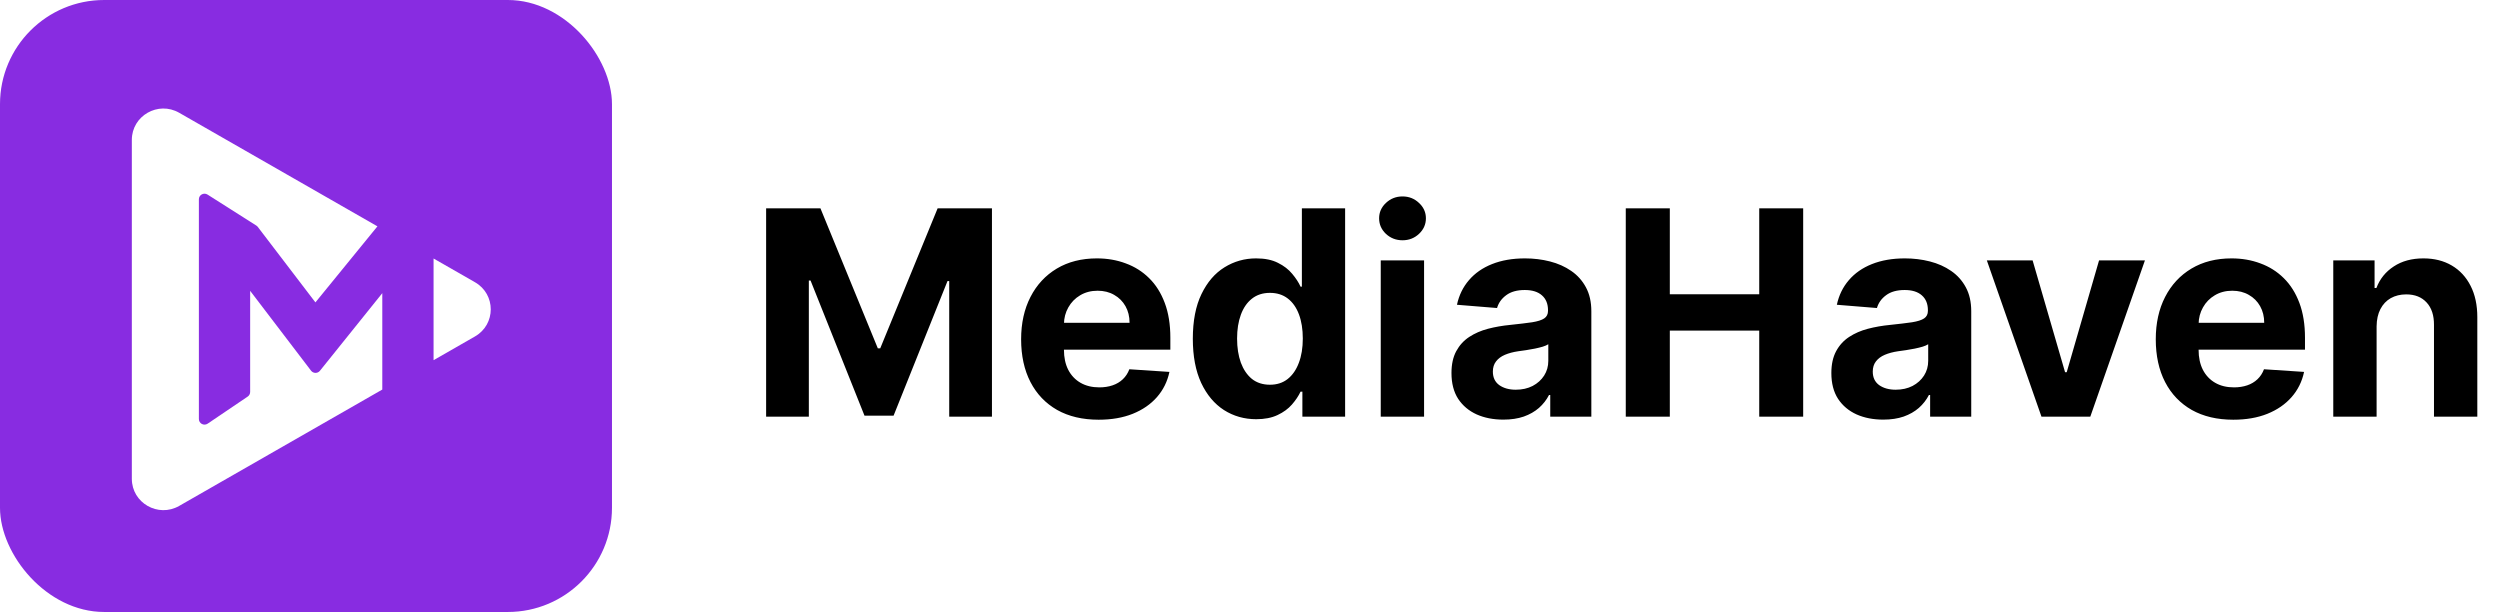
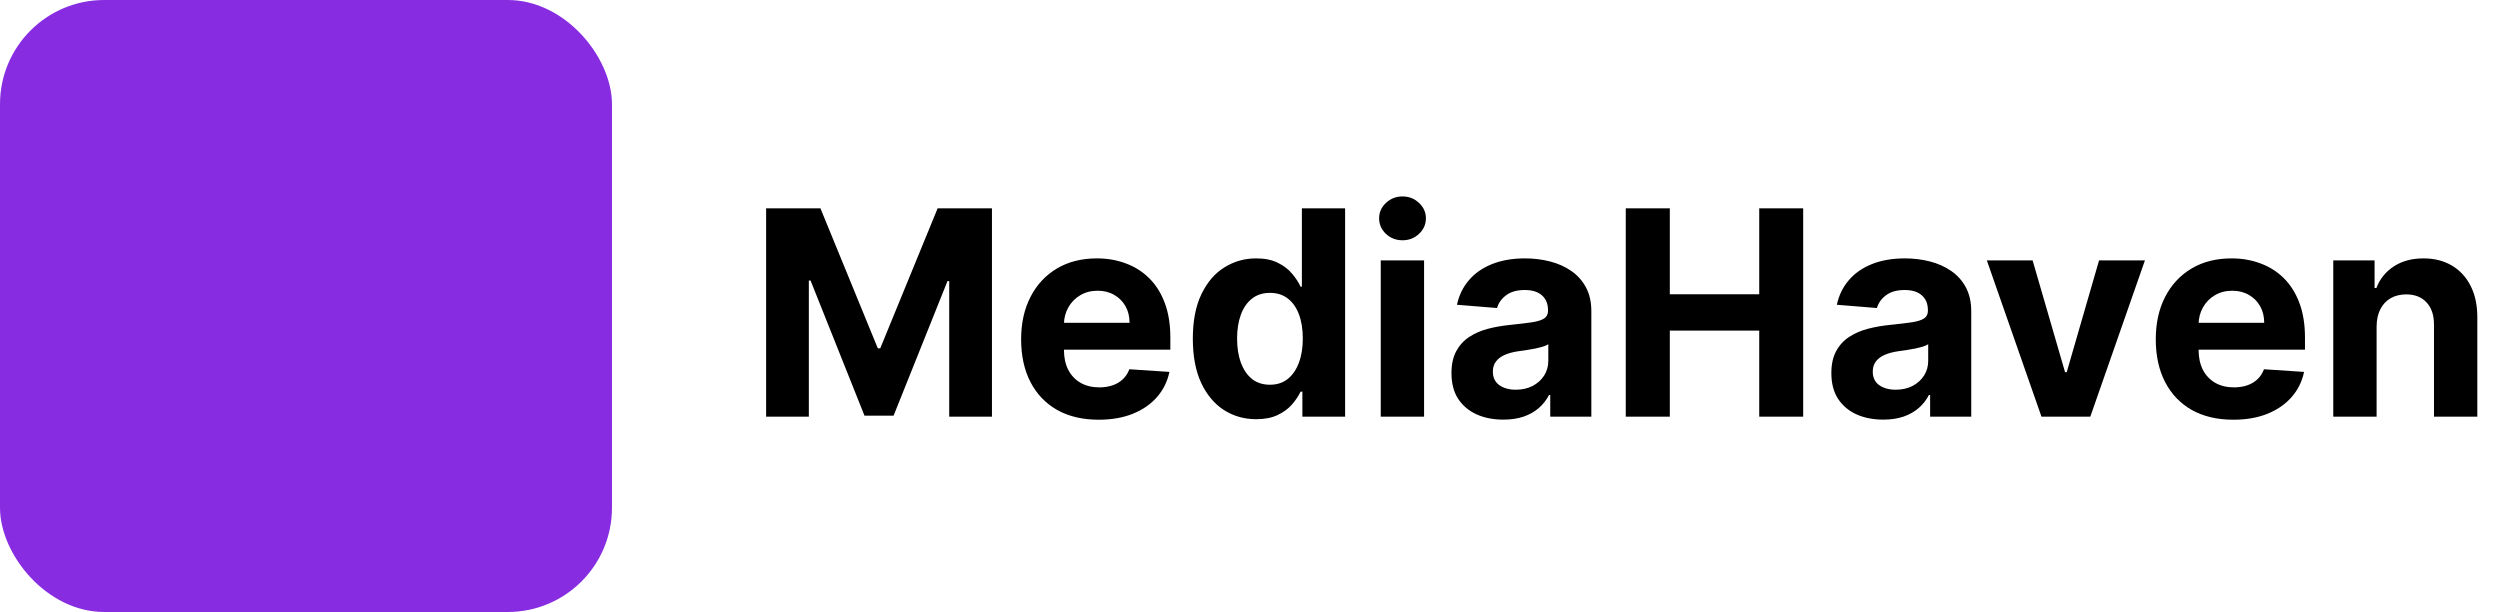
<svg xmlns="http://www.w3.org/2000/svg" width="192" height="47" viewBox="0 0 192 47" fill="none">
  <rect width="47" height="47" rx="8" fill="#882CE1" />
  <g filter="url(#filter0_i_110_103)">
-     <path d="M36.478 25.84C38.094 24.914 38.094 22.6 36.478 21.675L33.298 19.853V27.662L36.478 25.84Z" fill="white" />
-     <path d="M29.36 29.918L13.76 38.855C12.144 39.78 10.125 38.623 10.125 36.773L10.125 10.742C10.125 8.891 12.144 7.734 13.76 8.66L28.988 17.384C28.978 17.393 28.969 17.404 28.961 17.414L24.224 23.224L19.796 17.424C19.765 17.384 19.727 17.349 19.684 17.322L15.94 14.944C15.652 14.761 15.274 14.966 15.274 15.305V32.182C15.274 32.526 15.663 32.73 15.95 32.536L19.024 30.457C19.142 30.377 19.212 30.244 19.212 30.102V22.336L23.888 28.468C24.059 28.691 24.395 28.695 24.571 28.476L29.36 22.514V29.918Z" fill="white" />
-   </g>
+     </g>
  <path d="M58.838 16H63.01L67.416 26.75H67.603L72.01 16H76.182V32H72.9V21.586H72.768L68.627 31.922H66.393L62.252 21.547H62.119V32H58.838V16ZM84.375 32.234C83.141 32.234 82.078 31.984 81.188 31.484C80.302 30.979 79.62 30.266 79.141 29.344C78.662 28.417 78.422 27.32 78.422 26.055C78.422 24.82 78.662 23.737 79.141 22.805C79.62 21.872 80.294 21.146 81.164 20.625C82.039 20.104 83.065 19.844 84.242 19.844C85.034 19.844 85.771 19.971 86.453 20.227C87.141 20.477 87.74 20.854 88.25 21.359C88.766 21.865 89.167 22.5 89.453 23.266C89.74 24.026 89.883 24.917 89.883 25.938V26.852H79.75V24.789H86.75C86.75 24.31 86.646 23.885 86.438 23.516C86.229 23.146 85.94 22.857 85.57 22.648C85.206 22.435 84.781 22.328 84.297 22.328C83.792 22.328 83.344 22.445 82.953 22.68C82.568 22.909 82.266 23.219 82.047 23.609C81.828 23.995 81.716 24.424 81.711 24.898V26.859C81.711 27.453 81.82 27.966 82.039 28.398C82.263 28.831 82.578 29.164 82.984 29.398C83.391 29.633 83.872 29.75 84.43 29.75C84.799 29.75 85.138 29.698 85.445 29.594C85.753 29.49 86.016 29.333 86.234 29.125C86.453 28.917 86.62 28.662 86.734 28.359L89.812 28.562C89.656 29.302 89.336 29.948 88.852 30.5C88.372 31.047 87.753 31.474 86.992 31.781C86.237 32.083 85.365 32.234 84.375 32.234ZM96.477 32.195C95.565 32.195 94.74 31.961 94 31.492C93.266 31.018 92.682 30.323 92.25 29.406C91.823 28.484 91.609 27.354 91.609 26.016C91.609 24.641 91.831 23.497 92.273 22.586C92.716 21.669 93.305 20.984 94.039 20.531C94.779 20.073 95.588 19.844 96.469 19.844C97.141 19.844 97.701 19.958 98.148 20.188C98.602 20.412 98.966 20.693 99.242 21.031C99.523 21.365 99.737 21.693 99.883 22.016H99.984V16H103.305V32H100.023V30.078H99.883C99.727 30.412 99.505 30.742 99.219 31.07C98.938 31.393 98.57 31.662 98.117 31.875C97.669 32.089 97.122 32.195 96.477 32.195ZM97.531 29.547C98.068 29.547 98.521 29.401 98.891 29.109C99.266 28.812 99.552 28.398 99.75 27.867C99.953 27.336 100.055 26.713 100.055 26C100.055 25.287 99.956 24.667 99.758 24.141C99.56 23.615 99.273 23.208 98.898 22.922C98.523 22.635 98.068 22.492 97.531 22.492C96.984 22.492 96.523 22.641 96.148 22.938C95.773 23.234 95.49 23.646 95.297 24.172C95.104 24.698 95.008 25.307 95.008 26C95.008 26.698 95.104 27.315 95.297 27.852C95.495 28.383 95.779 28.799 96.148 29.102C96.523 29.398 96.984 29.547 97.531 29.547ZM106.041 32V20H109.369V32H106.041ZM107.713 18.453C107.218 18.453 106.794 18.289 106.439 17.961C106.09 17.628 105.916 17.229 105.916 16.766C105.916 16.307 106.09 15.914 106.439 15.586C106.794 15.253 107.218 15.086 107.713 15.086C108.208 15.086 108.63 15.253 108.979 15.586C109.333 15.914 109.51 16.307 109.51 16.766C109.51 17.229 109.333 17.628 108.979 17.961C108.63 18.289 108.208 18.453 107.713 18.453ZM115.457 32.227C114.691 32.227 114.009 32.094 113.41 31.828C112.811 31.557 112.337 31.159 111.988 30.633C111.645 30.102 111.473 29.44 111.473 28.648C111.473 27.982 111.595 27.422 111.84 26.969C112.085 26.516 112.418 26.151 112.84 25.875C113.262 25.599 113.741 25.391 114.277 25.25C114.819 25.109 115.387 25.01 115.98 24.953C116.678 24.88 117.241 24.812 117.668 24.75C118.095 24.682 118.405 24.583 118.598 24.453C118.79 24.323 118.887 24.13 118.887 23.875V23.828C118.887 23.333 118.73 22.951 118.418 22.68C118.111 22.409 117.673 22.273 117.105 22.273C116.507 22.273 116.03 22.406 115.676 22.672C115.322 22.932 115.087 23.26 114.973 23.656L111.895 23.406C112.051 22.677 112.358 22.047 112.816 21.516C113.275 20.979 113.866 20.568 114.59 20.281C115.319 19.99 116.163 19.844 117.121 19.844C117.788 19.844 118.426 19.922 119.035 20.078C119.65 20.234 120.194 20.477 120.668 20.805C121.147 21.133 121.525 21.555 121.801 22.07C122.077 22.581 122.215 23.193 122.215 23.906V32H119.059V30.336H118.965C118.772 30.711 118.514 31.042 118.191 31.328C117.868 31.609 117.48 31.831 117.027 31.992C116.574 32.148 116.051 32.227 115.457 32.227ZM116.41 29.93C116.9 29.93 117.332 29.833 117.707 29.641C118.082 29.443 118.376 29.177 118.59 28.844C118.803 28.51 118.91 28.133 118.91 27.711V26.438C118.806 26.505 118.663 26.568 118.48 26.625C118.303 26.677 118.103 26.727 117.879 26.773C117.655 26.815 117.431 26.854 117.207 26.891C116.983 26.922 116.78 26.951 116.598 26.977C116.207 27.034 115.866 27.125 115.574 27.25C115.283 27.375 115.056 27.544 114.895 27.758C114.733 27.966 114.652 28.227 114.652 28.539C114.652 28.992 114.816 29.338 115.145 29.578C115.478 29.812 115.9 29.93 116.41 29.93ZM124.859 32V16H128.242V22.602H135.109V16H138.484V32H135.109V25.391H128.242V32H124.859ZM144.633 32.227C143.867 32.227 143.185 32.094 142.586 31.828C141.987 31.557 141.513 31.159 141.164 30.633C140.82 30.102 140.648 29.44 140.648 28.648C140.648 27.982 140.771 27.422 141.016 26.969C141.26 26.516 141.594 26.151 142.016 25.875C142.438 25.599 142.917 25.391 143.453 25.25C143.995 25.109 144.563 25.01 145.156 24.953C145.854 24.88 146.417 24.812 146.844 24.75C147.271 24.682 147.581 24.583 147.773 24.453C147.966 24.323 148.063 24.13 148.063 23.875V23.828C148.063 23.333 147.906 22.951 147.594 22.68C147.286 22.409 146.849 22.273 146.281 22.273C145.682 22.273 145.206 22.406 144.852 22.672C144.497 22.932 144.263 23.26 144.148 23.656L141.07 23.406C141.227 22.677 141.534 22.047 141.992 21.516C142.451 20.979 143.042 20.568 143.766 20.281C144.495 19.99 145.339 19.844 146.297 19.844C146.964 19.844 147.602 19.922 148.211 20.078C148.826 20.234 149.37 20.477 149.844 20.805C150.323 21.133 150.701 21.555 150.977 22.07C151.253 22.581 151.391 23.193 151.391 23.906V32H148.234V30.336H148.141C147.948 30.711 147.69 31.042 147.367 31.328C147.044 31.609 146.656 31.831 146.203 31.992C145.75 32.148 145.227 32.227 144.633 32.227ZM145.586 29.93C146.076 29.93 146.508 29.833 146.883 29.641C147.258 29.443 147.552 29.177 147.766 28.844C147.979 28.51 148.086 28.133 148.086 27.711V26.438C147.982 26.505 147.839 26.568 147.656 26.625C147.479 26.677 147.279 26.727 147.055 26.773C146.831 26.815 146.607 26.854 146.383 26.891C146.159 26.922 145.956 26.951 145.773 26.977C145.383 27.034 145.042 27.125 144.75 27.25C144.458 27.375 144.232 27.544 144.07 27.758C143.909 27.966 143.828 28.227 143.828 28.539C143.828 28.992 143.992 29.338 144.32 29.578C144.654 29.812 145.076 29.93 145.586 29.93ZM164.73 20L160.535 32H156.785L152.59 20H156.105L158.598 28.586H158.723L161.207 20H164.73ZM171.516 32.234C170.281 32.234 169.219 31.984 168.328 31.484C167.443 30.979 166.76 30.266 166.281 29.344C165.802 28.417 165.563 27.32 165.563 26.055C165.563 24.82 165.802 23.737 166.281 22.805C166.76 21.872 167.435 21.146 168.305 20.625C169.18 20.104 170.206 19.844 171.383 19.844C172.174 19.844 172.911 19.971 173.594 20.227C174.281 20.477 174.88 20.854 175.391 21.359C175.906 21.865 176.307 22.5 176.594 23.266C176.88 24.026 177.023 24.917 177.023 25.938V26.852H166.891V24.789H173.891C173.891 24.31 173.786 23.885 173.578 23.516C173.37 23.146 173.081 22.857 172.711 22.648C172.346 22.435 171.922 22.328 171.438 22.328C170.932 22.328 170.484 22.445 170.094 22.68C169.708 22.909 169.406 23.219 169.188 23.609C168.969 23.995 168.857 24.424 168.852 24.898V26.859C168.852 27.453 168.961 27.966 169.18 28.398C169.404 28.831 169.719 29.164 170.125 29.398C170.531 29.633 171.013 29.75 171.57 29.75C171.94 29.75 172.279 29.698 172.586 29.594C172.893 29.49 173.156 29.333 173.375 29.125C173.594 28.917 173.76 28.662 173.875 28.359L176.953 28.562C176.797 29.302 176.477 29.948 175.992 30.5C175.513 31.047 174.893 31.474 174.133 31.781C173.378 32.083 172.505 32.234 171.516 32.234ZM182.523 25.062V32H179.195V20H182.367V22.117H182.508C182.773 21.419 183.219 20.867 183.844 20.461C184.469 20.049 185.227 19.844 186.117 19.844C186.951 19.844 187.677 20.026 188.297 20.391C188.917 20.755 189.398 21.276 189.742 21.953C190.086 22.625 190.258 23.427 190.258 24.359V32H186.93V24.953C186.935 24.219 186.747 23.646 186.367 23.234C185.987 22.818 185.464 22.609 184.797 22.609C184.349 22.609 183.953 22.706 183.609 22.898C183.271 23.091 183.005 23.372 182.813 23.742C182.625 24.107 182.529 24.547 182.523 25.062Z" fill="black" />
  <defs>
    <filter id="filter0_i_110_103" x="10.125" y="8.334" width="27.566" height="30.846" filterUnits="userSpaceOnUse" color-interpolation-filters="sRGB">
      <feFlood flood-opacity="0" result="BackgroundImageFix" />
      <feBlend mode="normal" in="SourceGraphic" in2="BackgroundImageFix" result="shape" />
      <feColorMatrix in="SourceAlpha" type="matrix" values="0 0 0 0 0 0 0 0 0 0 0 0 0 0 0 0 0 0 127 0" result="hardAlpha" />
      <feOffset />
      <feGaussianBlur stdDeviation="2.625" />
      <feComposite in2="hardAlpha" operator="arithmetic" k2="-1" k3="1" />
      <feColorMatrix type="matrix" values="0 0 0 0 1 0 0 0 0 1 0 0 0 0 1 0 0 0 0.7 0" />
      <feBlend mode="normal" in2="shape" result="effect1_innerShadow_110_103" />
    </filter>
  </defs>
</svg>